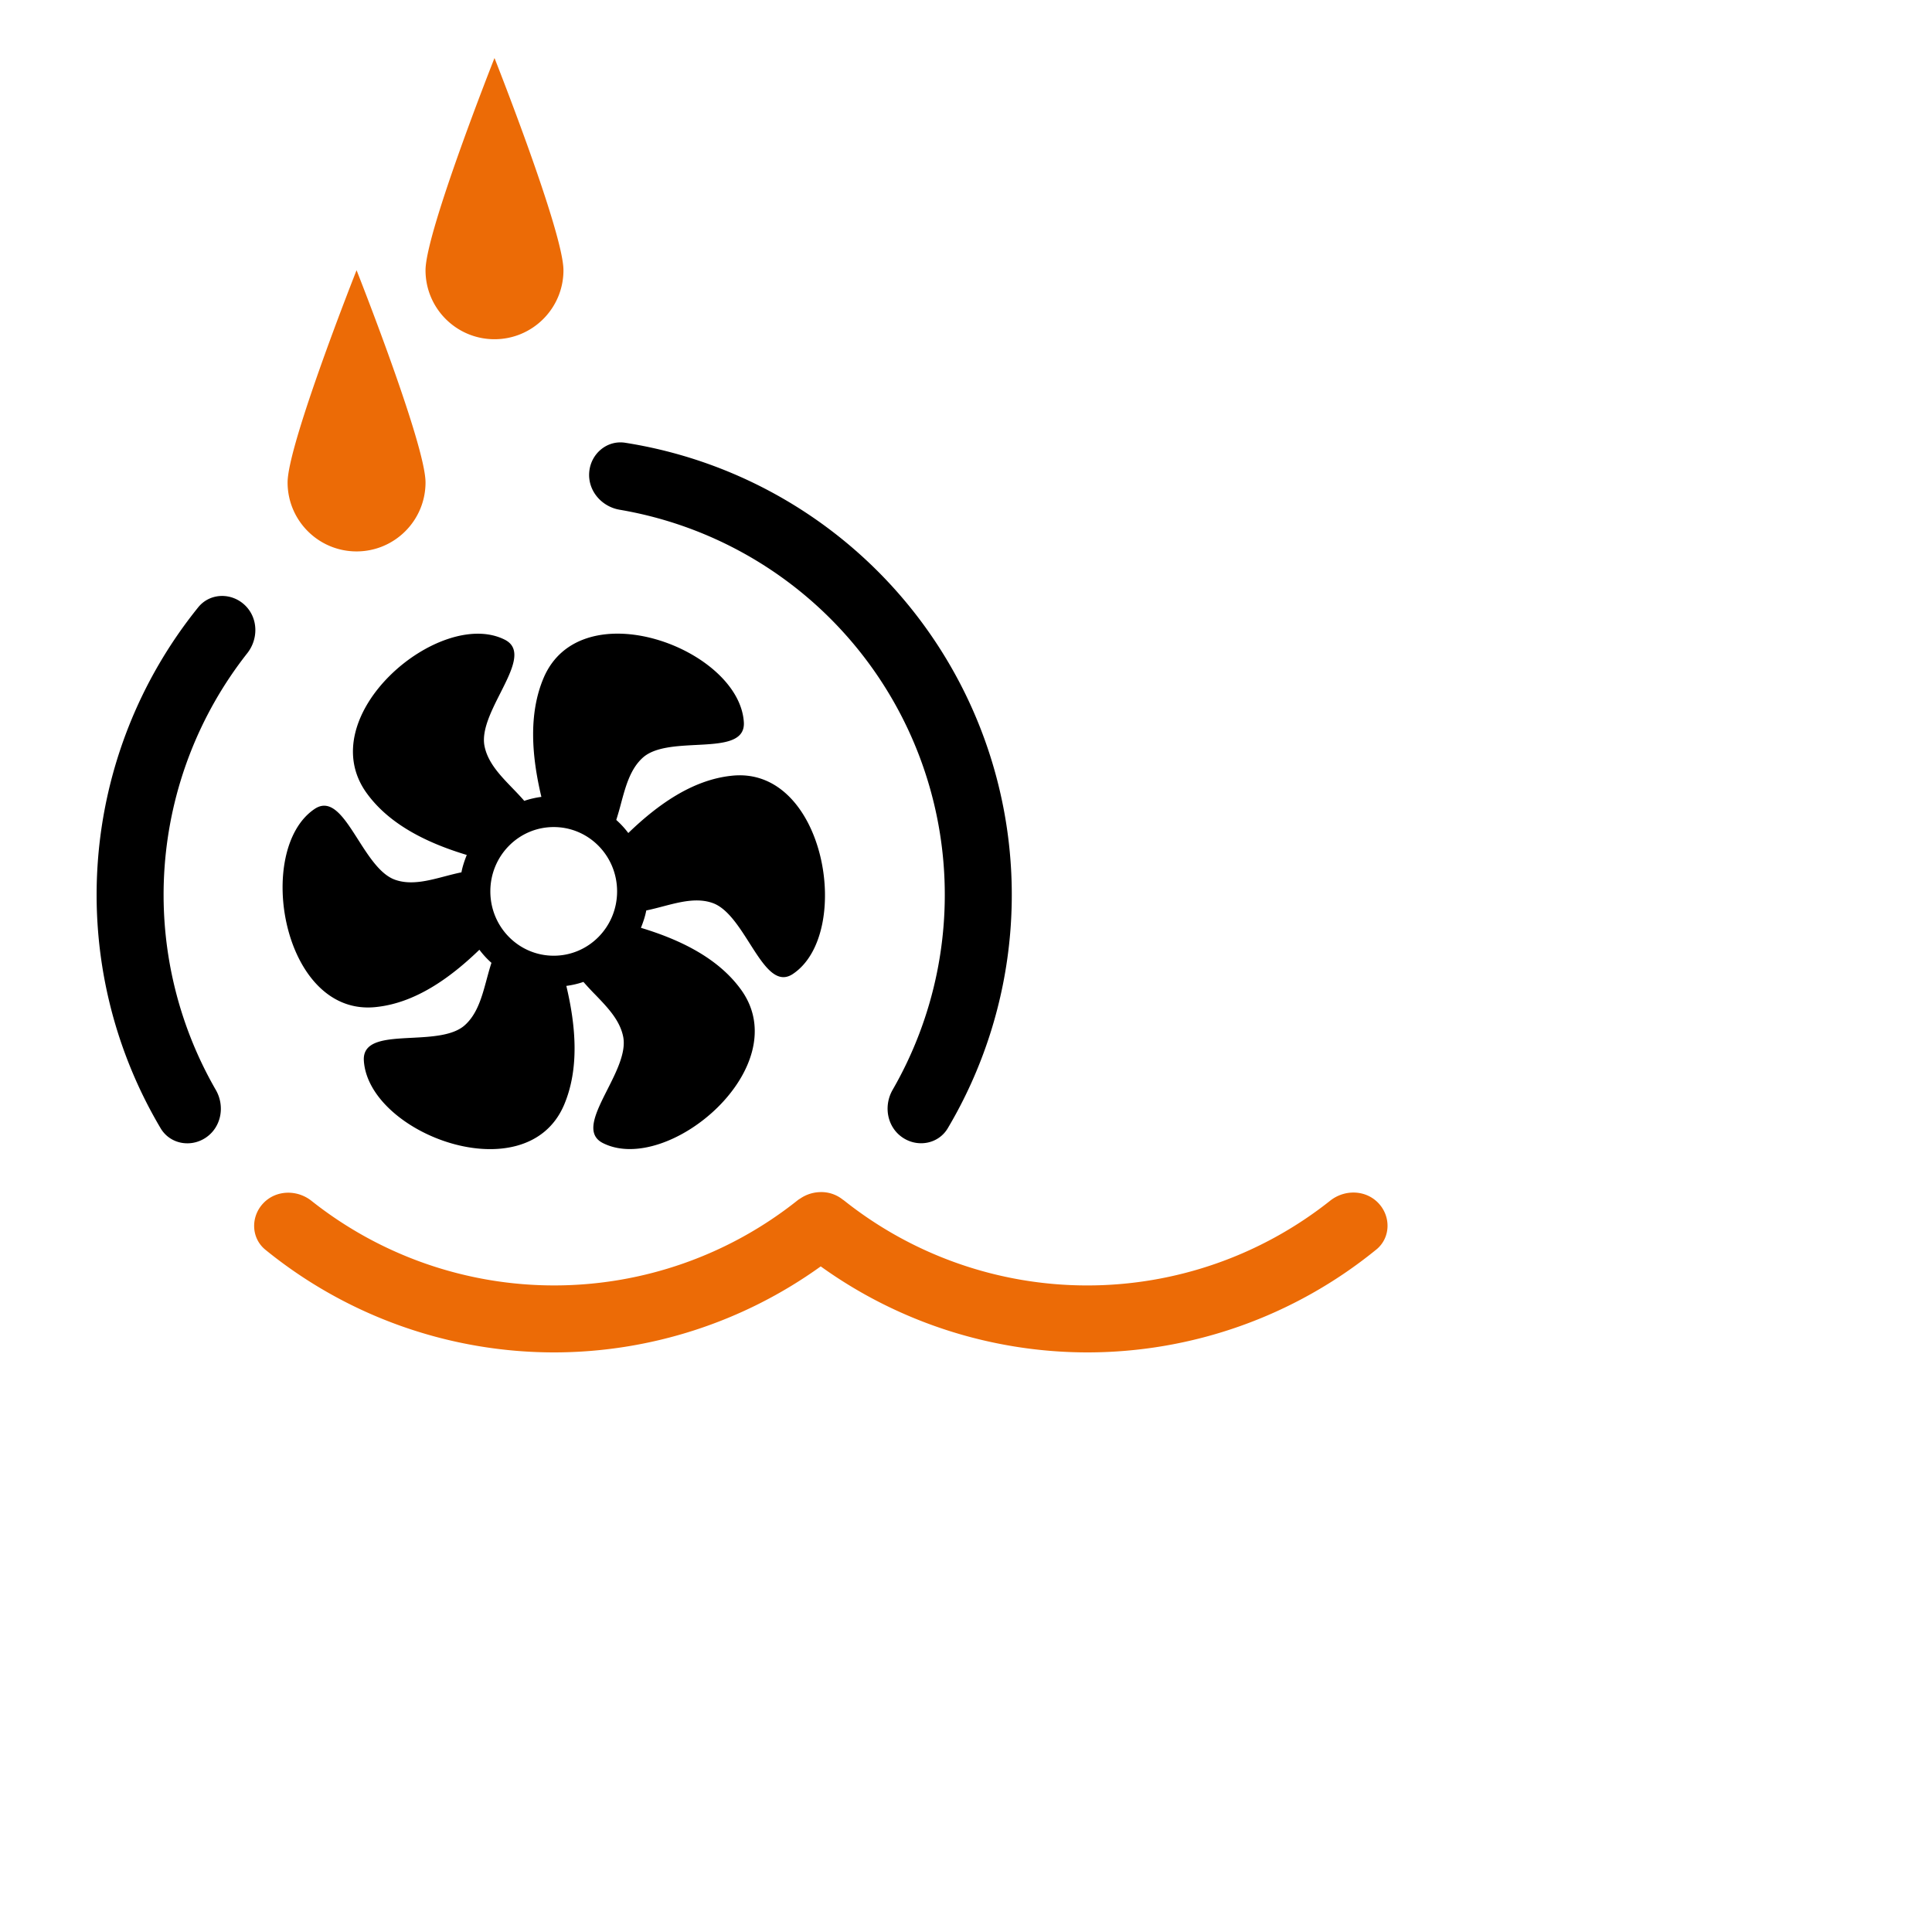
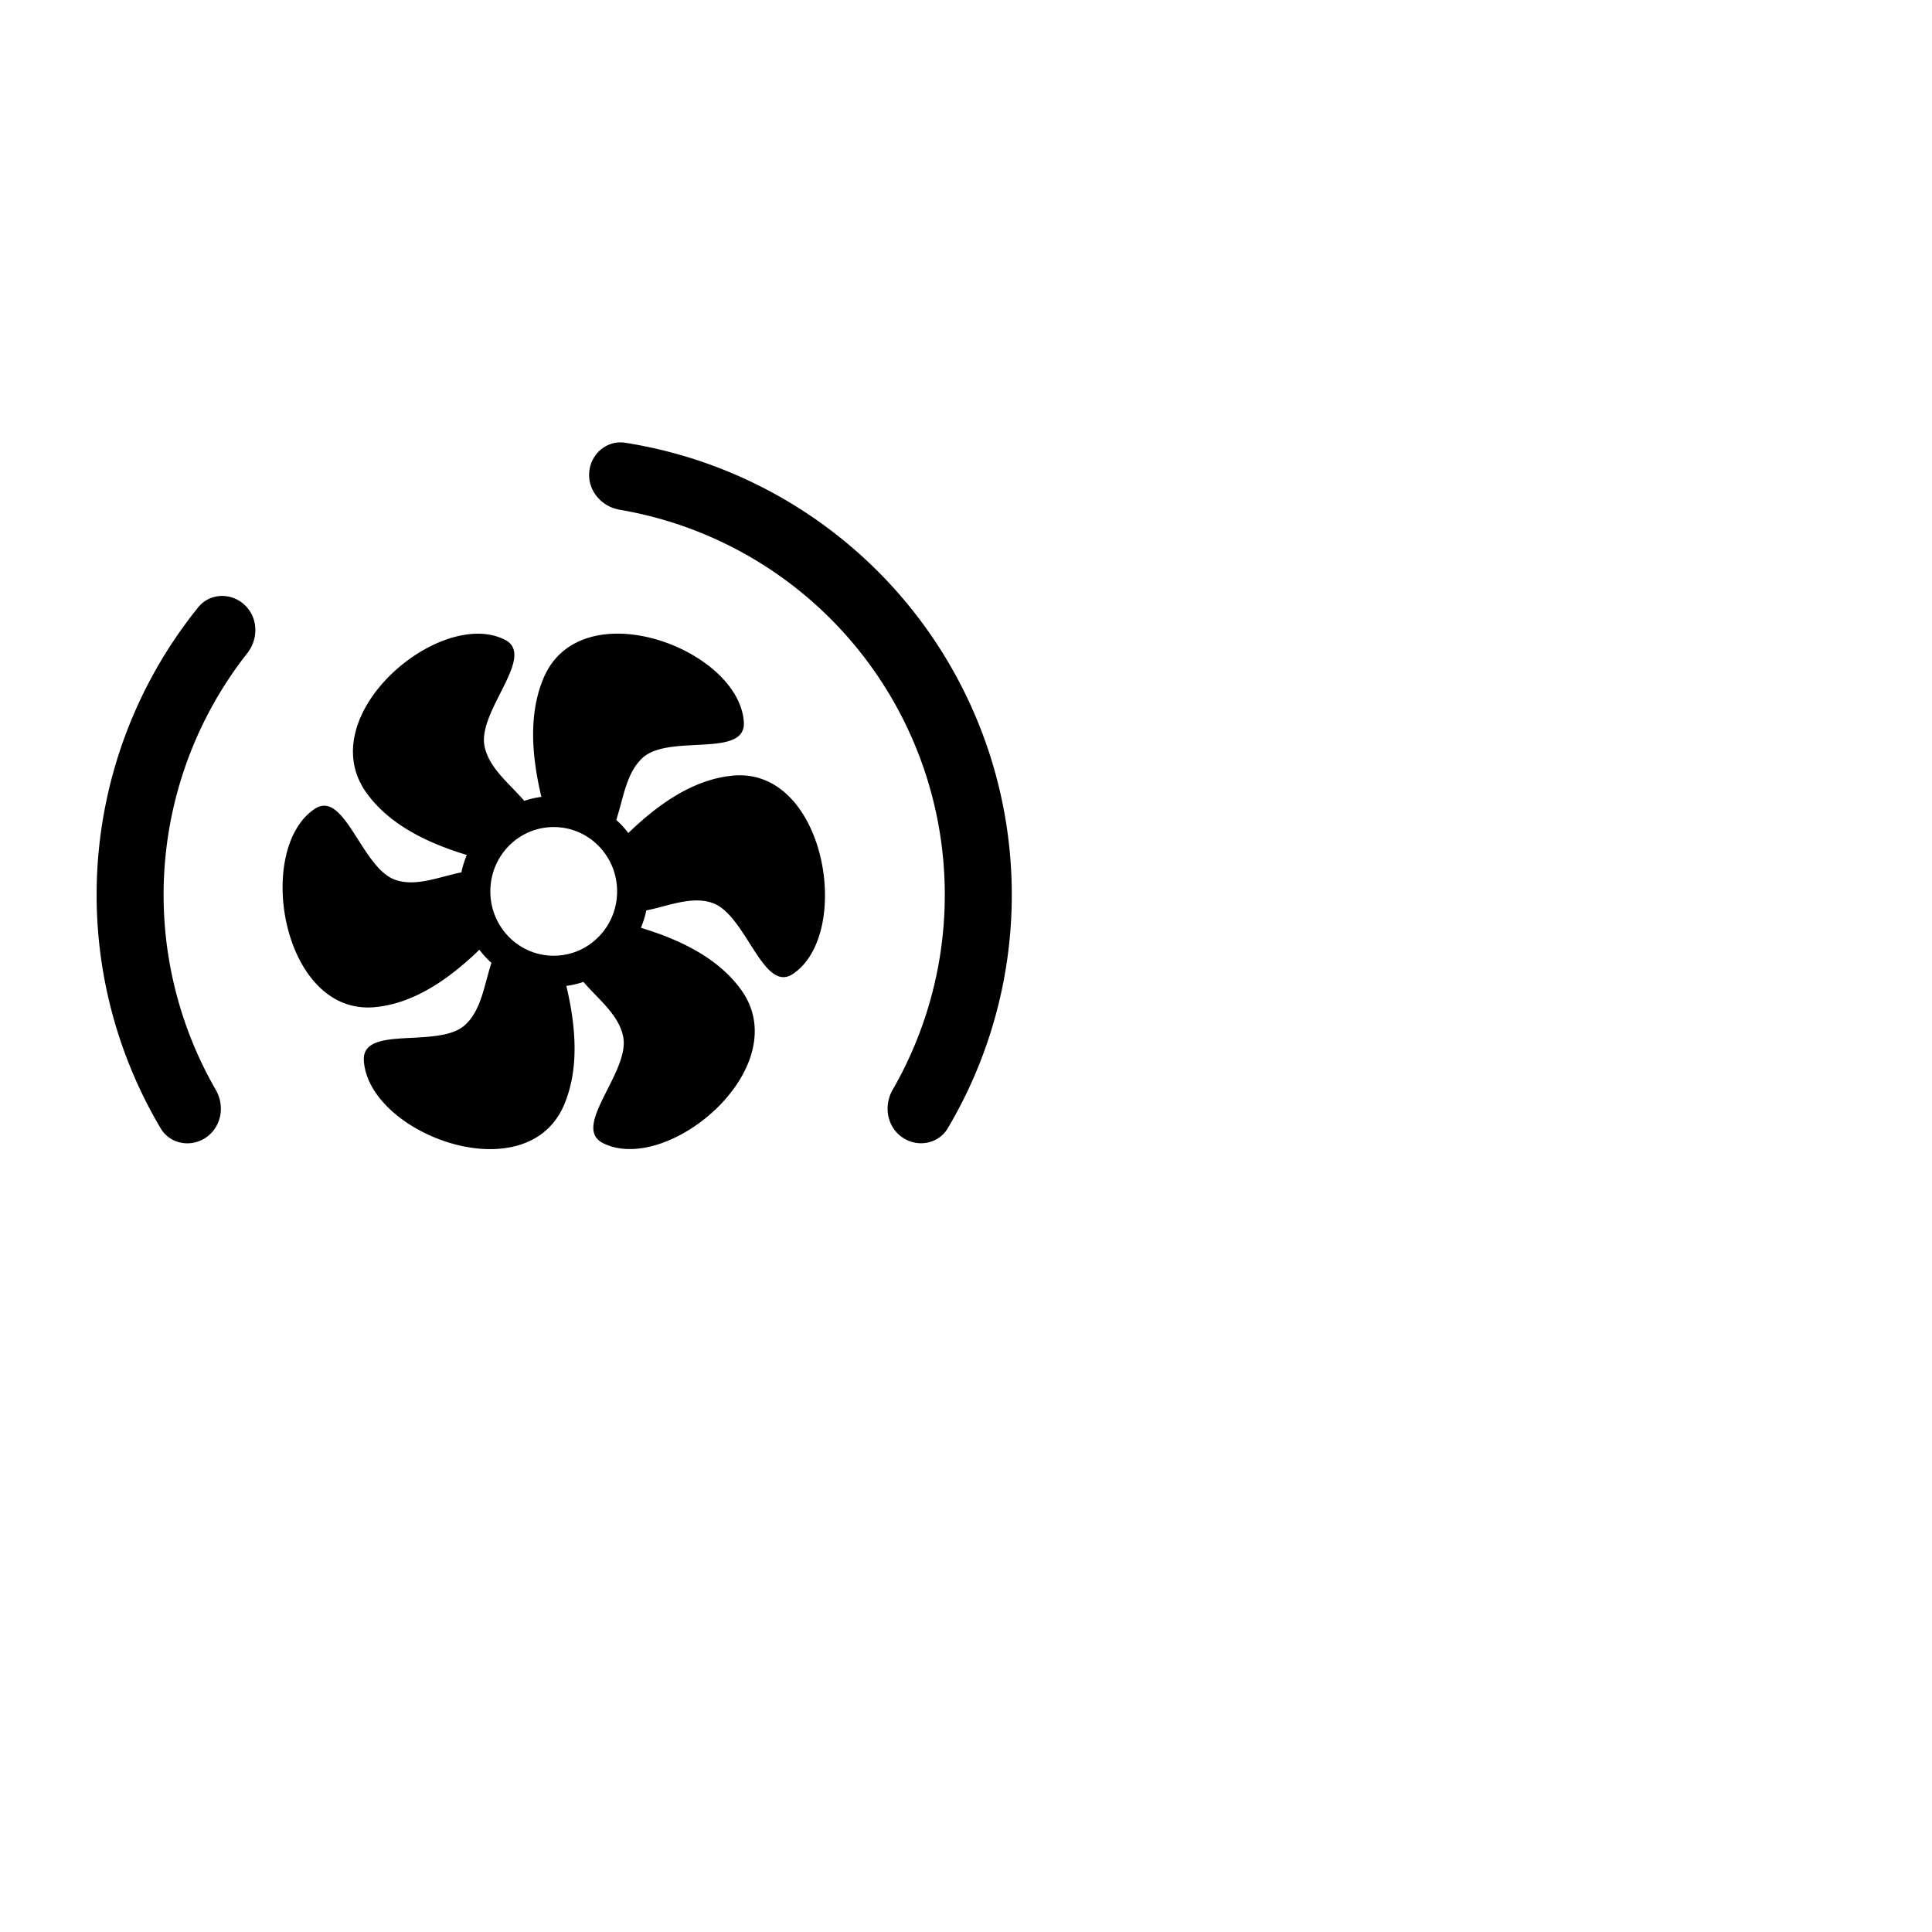
<svg xmlns="http://www.w3.org/2000/svg" width="120" height="120">
  <path fill-rule="evenodd" d="M62.743 57.973a28.42 28.42 0 0 1-3.875 12.104c-.586.988-1.89 1.217-2.832.56-.943-.657-1.166-1.95-.593-2.946a24.261 24.261 0 0 0-16.954-36.03c-1.132-.193-1.986-1.189-1.891-2.334.094-1.145 1.102-2.004 2.237-1.826A28.43 28.43 0 0 1 60.14 43.478a28.423 28.423 0 0 1 2.603 14.495ZM12.311 37.721a28.426 28.426 0 0 0-2.332 32.361c.587.988 1.891 1.216 2.833.559.943-.657 1.166-1.95.592-2.945a24.263 24.263 0 0 1 1.954-27.123c.711-.903.676-2.214-.163-2.999-.839-.786-2.162-.747-2.884.147Zm36.94 22.771c-1.038.696-1.828-.546-2.689-1.899-.671-1.055-1.385-2.177-2.293-2.503-.975-.347-2.039-.068-3.103.211-.343.09-.686.18-1.025.249-.07.372-.192.725-.331 1.079 2.403.725 4.772 1.856 6.201 3.819 3.518 4.808-4.529 11.597-8.57 9.547-1.106-.566-.442-1.88.281-3.311.565-1.117 1.166-2.305.99-3.266-.197-1.037-.965-1.835-1.734-2.633a17.769 17.769 0 0 1-.74-.797 5.427 5.427 0 0 1-1.062.248c.592 2.493.818 5.127-.14 7.39-2.334 5.48-12.159 1.82-12.437-2.758-.069-1.251 1.384-1.326 2.966-1.407 1.237-.064 2.554-.132 3.287-.768.792-.697 1.084-1.78 1.376-2.863.094-.346.187-.693.297-1.026a5.46 5.46 0 0 1-.749-.814c-1.829 1.768-3.972 3.289-6.376 3.554-5.852.689-7.646-9.776-3.849-12.305 1.037-.685 1.826.554 2.686 1.903.672 1.053 1.387 2.174 2.295 2.499.975.348 2.04.069 3.103-.211.343-.089.686-.179 1.026-.248.069-.372.191-.725.331-1.079-2.404-.725-4.773-1.856-6.201-3.819-3.519-4.808 4.529-11.597 8.57-9.547 1.105.566.441 1.879-.282 3.311-.565 1.116-1.166 2.305-.99 3.266.197 1.037.965 1.835 1.735 2.633.253.262.506.525.739.796a5.508 5.508 0 0 1 1.063-.247c-.593-2.493-.819-5.127.139-7.39 2.334-5.48 12.159-1.821 12.437 2.758.069 1.251-1.383 1.326-2.966 1.407-1.237.064-2.553.132-3.287.768-.792.697-1.084 1.779-1.376 2.863a20.33 20.33 0 0 1-.296 1.026c.278.248.522.513.748.813 1.83-1.768 3.972-3.288 6.376-3.553 5.853-.69 7.629 9.776 3.85 12.304Zm-10.922-5.127c0-2.209-1.759-3.995-3.936-3.995s-3.937 1.786-3.937 3.995 1.759 3.996 3.937 3.996 3.936-1.786 3.936-3.996Z" />
-   <path fill="#ec6b06" d="M85.482 77.613A28.417 28.417 0 0 1 67.507 84a28.411 28.411 0 0 1-16.53-5.342A28.402 28.402 0 0 1 34.464 84a28.423 28.423 0 0 1-17.979-6.375c-.891-.725-.925-2.049-.136-2.885.788-.835 2.1-.866 3-.152a24.258 24.258 0 0 0 30.203-.044c.055-.044.115-.076.173-.114l.019-.013a2.283 2.283 0 0 1 1.124-.37h.009a2.124 2.124 0 0 1 1.47.464c.022.016.046.027.067.044a24.258 24.258 0 0 0 30.203.024c.9-.714 2.212-.685 3.001.151.789.835.756 2.158-.135 2.884ZM22.147 34.249c2.365 0 4.283-1.918 4.283-4.284s-4.283-13.181-4.283-13.181-4.284 10.816-4.284 13.181 1.918 4.284 4.284 4.284Zm8.567-13.179c2.365 0 4.283-1.919 4.283-4.284S30.714 3.604 30.714 3.604 26.43 14.42 26.43 16.786s1.918 4.284 4.284 4.284Z" />
</svg>